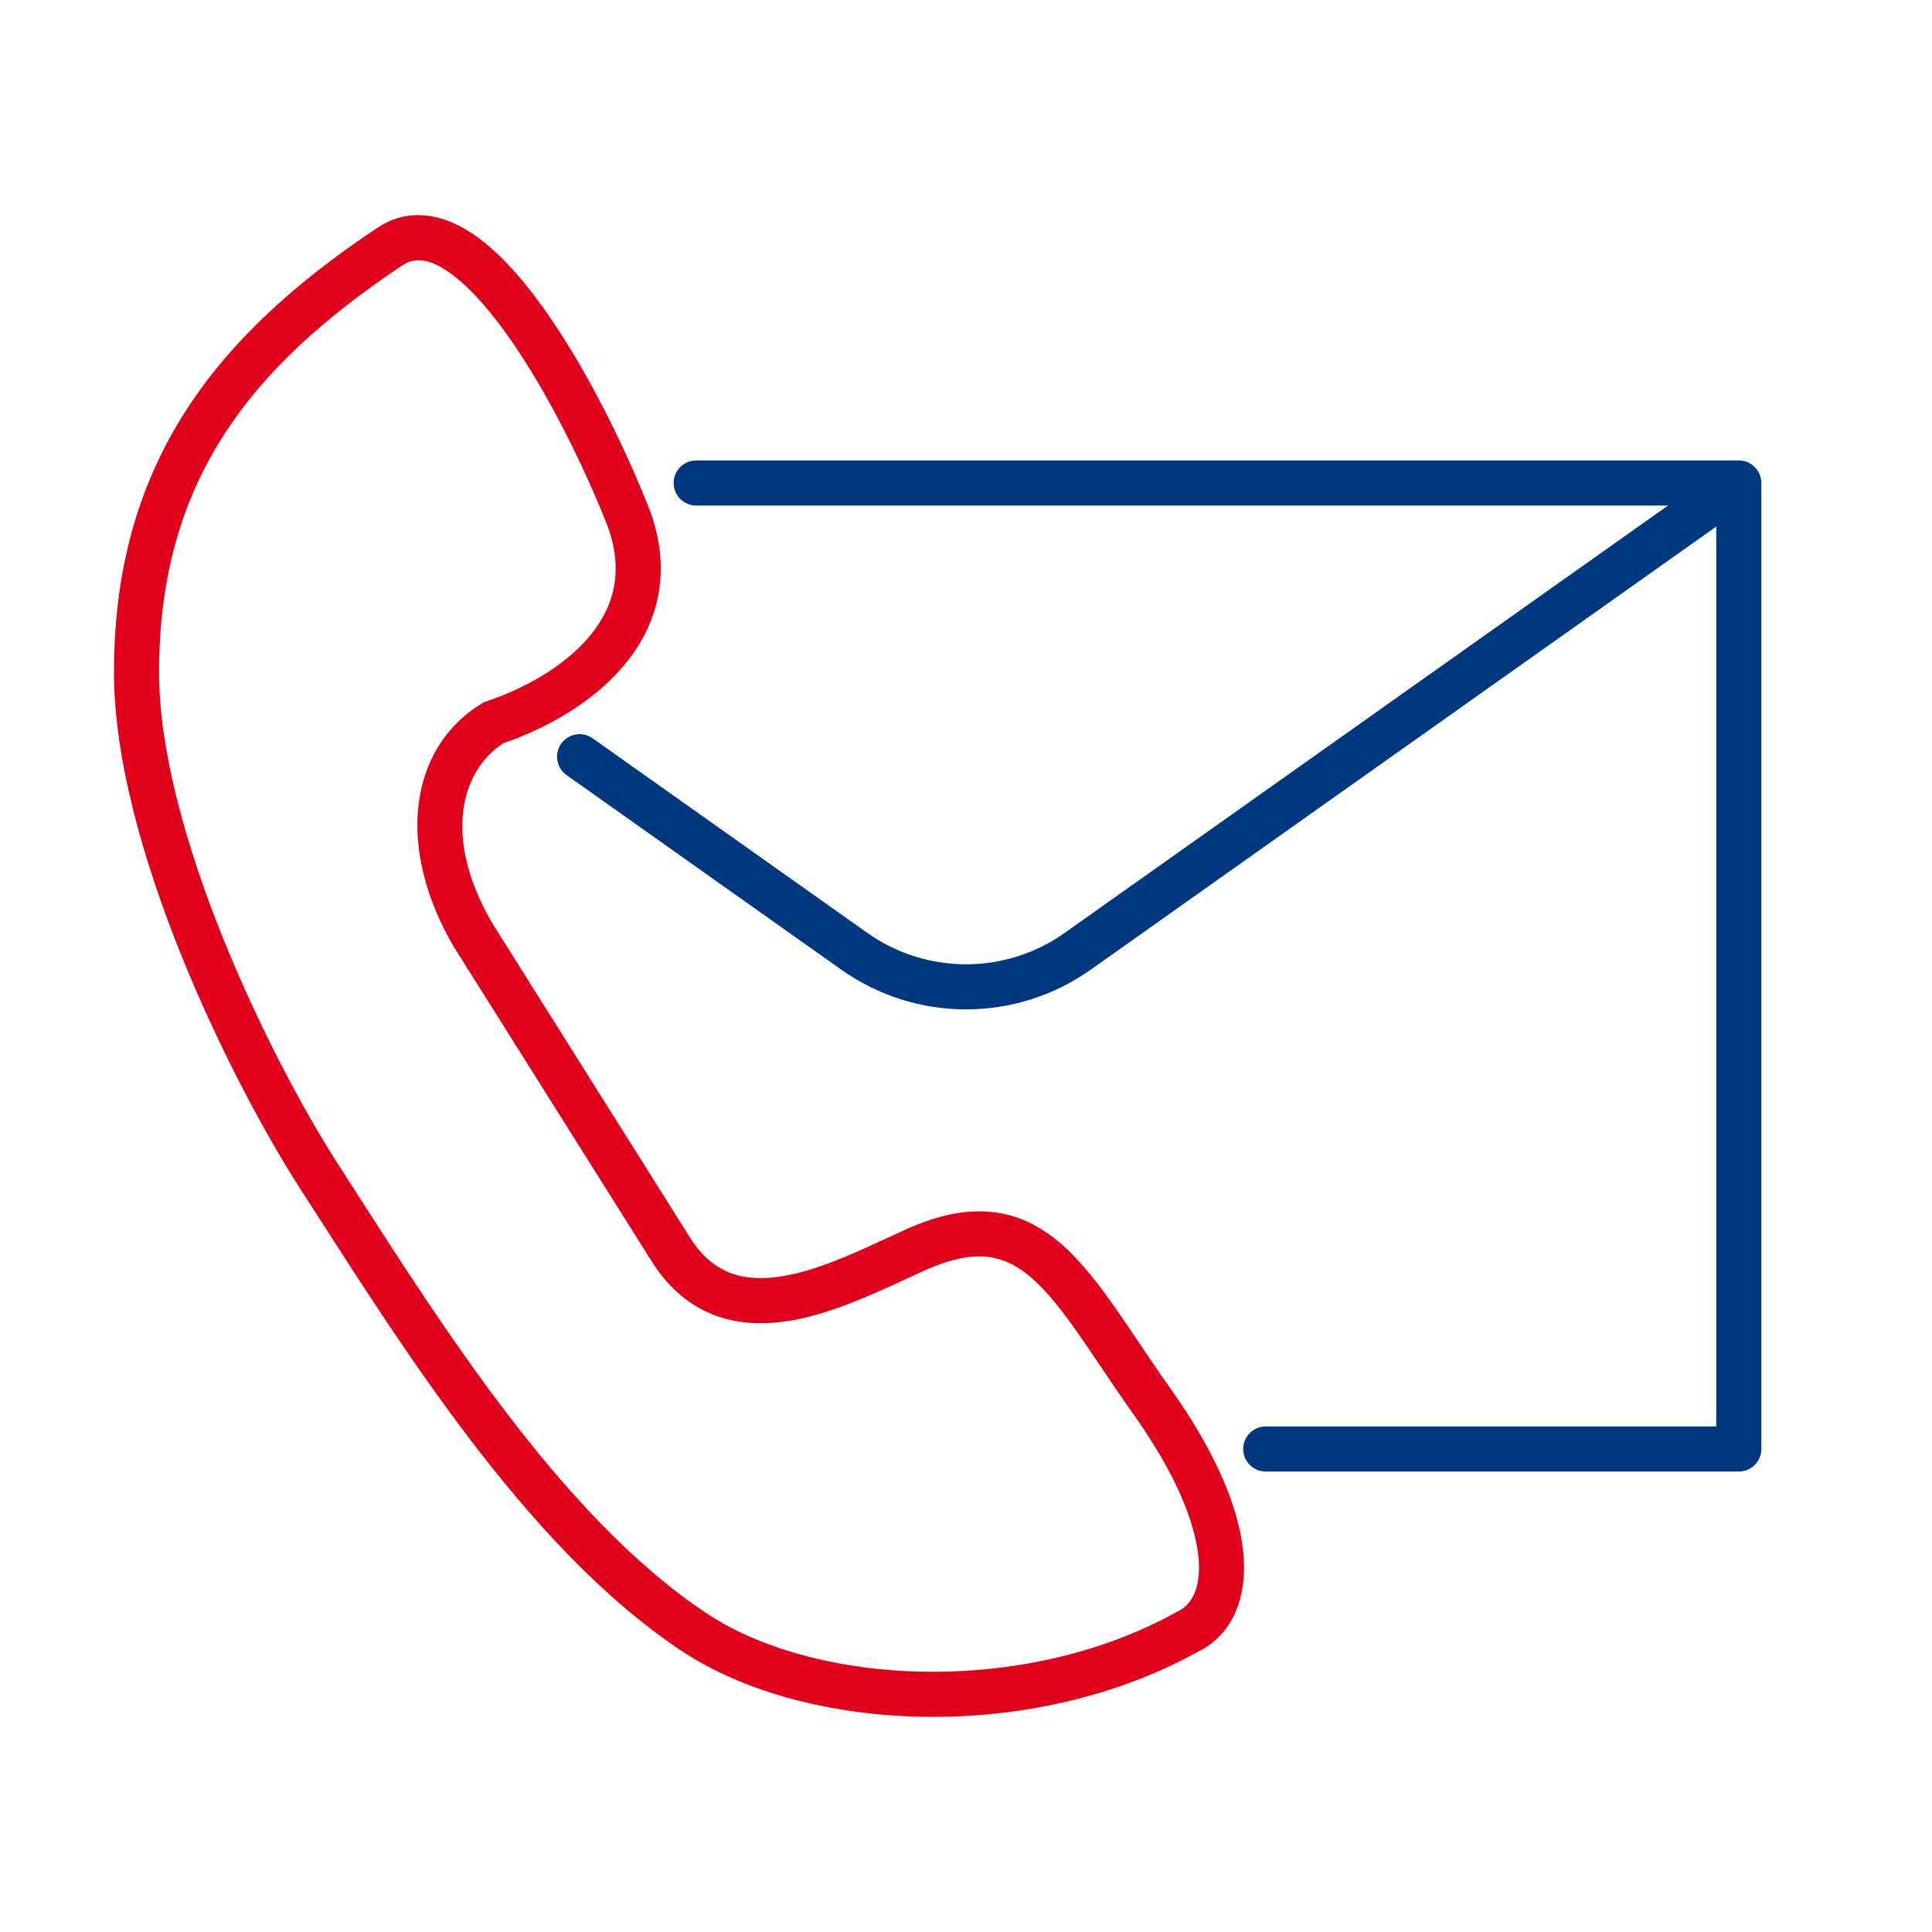
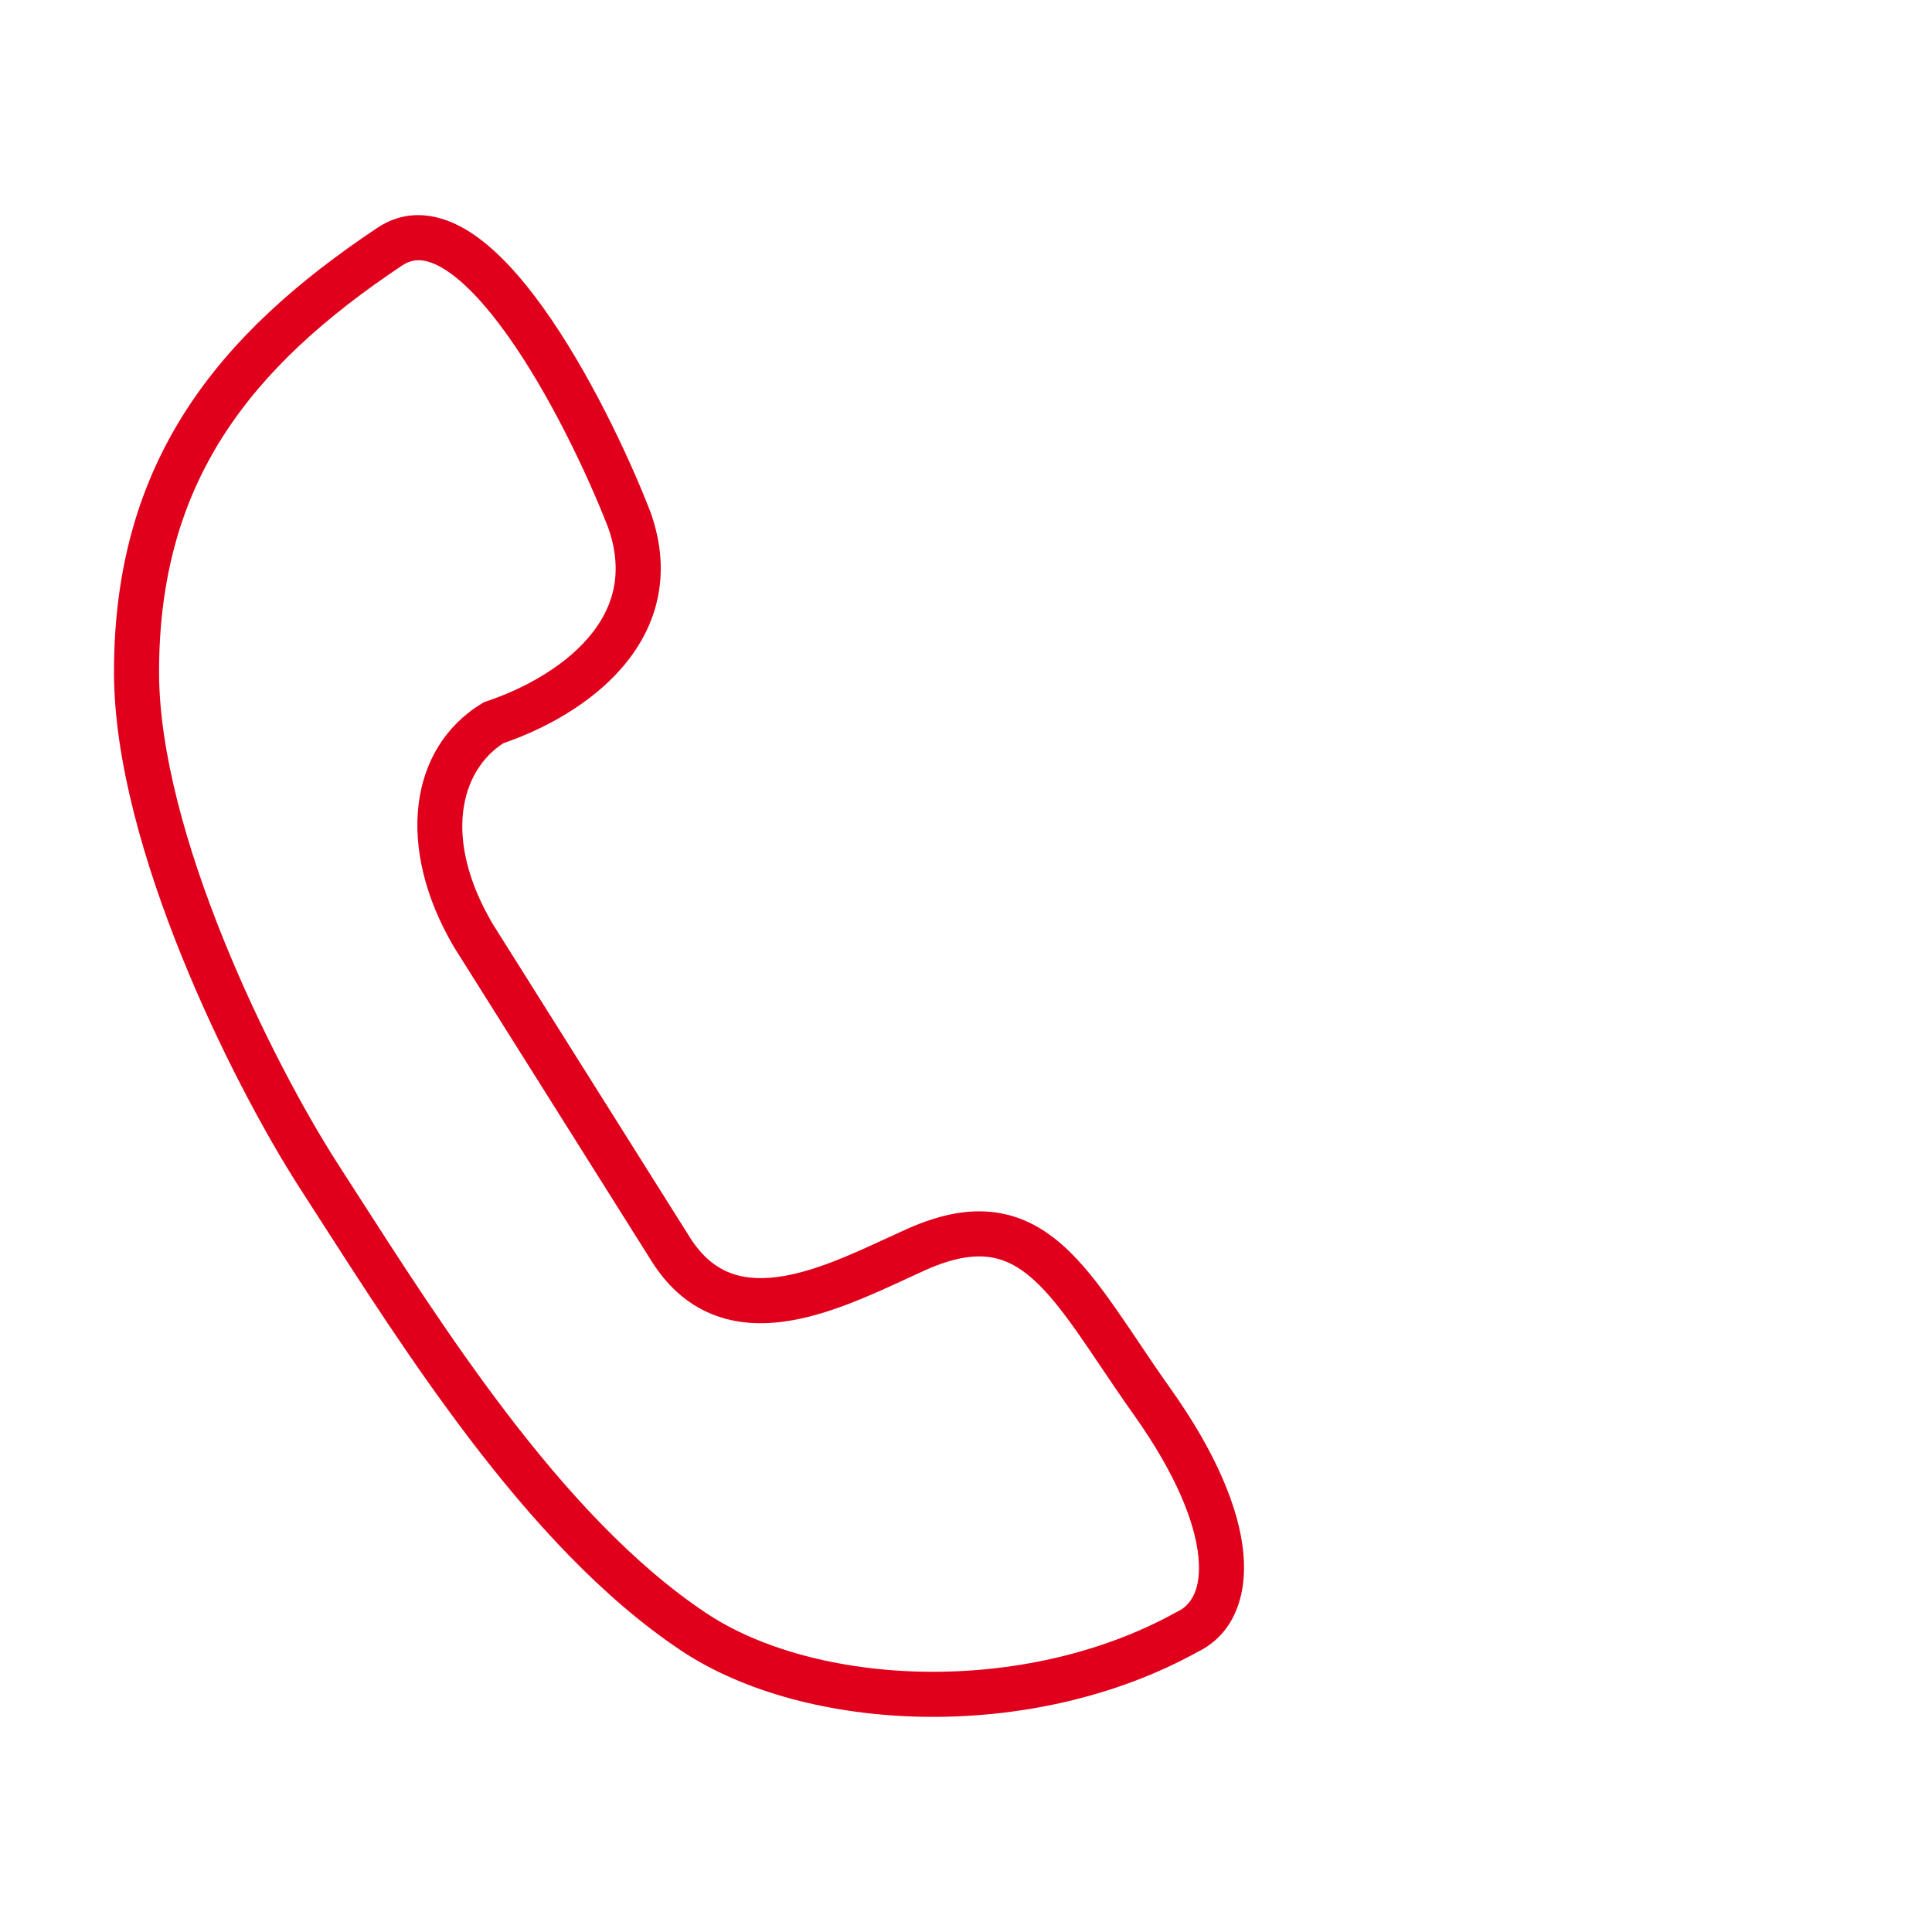
<svg xmlns="http://www.w3.org/2000/svg" width="88" height="88" viewBox="0 0 88 88" fill="none">
-   <path fill-rule="evenodd" clip-rule="evenodd" d="M30.683 22C30.683 21.433 31.142 20.973 31.709 20.973H79.2C79.767 20.973 80.227 21.433 80.227 22V66C80.227 66.567 79.767 67.027 79.2 67.027H57.652C57.085 67.027 56.626 66.567 56.626 66C56.626 65.433 57.085 64.973 57.652 64.973H78.173V23.985L49.68 44.168C46.277 46.579 41.723 46.579 38.32 44.168L25.807 35.304C25.344 34.977 25.235 34.336 25.562 33.873C25.89 33.411 26.531 33.301 26.994 33.629L39.507 42.493C42.199 44.399 45.801 44.399 48.493 42.493L75.974 23.027H31.709C31.142 23.027 30.683 22.567 30.683 22Z" fill="#003880" />
  <path fill-rule="evenodd" clip-rule="evenodd" d="M20.243 12.264C19.406 11.745 18.826 11.754 18.322 12.09C14.82 14.424 12.062 16.896 10.175 19.844C8.298 22.776 7.245 26.236 7.245 30.613C7.245 34.221 8.5 38.629 10.179 42.783C11.85 46.918 13.897 50.696 15.386 53.01C15.634 53.394 15.884 53.784 16.137 54.179C18.211 57.409 20.478 60.941 22.979 64.233C25.788 67.931 28.842 71.258 32.163 73.472C34.617 75.109 38.215 76.086 42.126 76.145C46.025 76.203 50.134 75.347 53.586 73.429L53.615 73.413L53.645 73.399C54.218 73.127 54.735 72.431 54.586 70.911C54.436 69.372 53.591 67.179 51.633 64.425C51.11 63.69 50.596 62.927 50.119 62.219C49.775 61.708 49.45 61.227 49.157 60.807C48.409 59.736 47.748 58.888 47.069 58.28C46.407 57.685 45.765 57.353 45.051 57.257C44.325 57.16 43.404 57.292 42.162 57.847C41.887 57.97 41.593 58.106 41.283 58.25C39.773 58.949 37.896 59.818 36.082 60.138C34.96 60.336 33.777 60.345 32.645 59.941C31.494 59.531 30.488 58.727 29.687 57.458L20.673 43.128C18.007 38.59 18.629 34.062 21.947 32.042L22.047 31.982L22.157 31.945C23.786 31.402 25.594 30.432 26.768 29.081C27.893 27.788 28.45 26.15 27.699 24.026C26.726 21.528 24.991 17.88 23.058 15.191C22.083 13.834 21.118 12.807 20.243 12.264ZM24.726 13.993C26.799 16.878 28.611 20.707 29.618 23.296L29.629 23.323C30.668 26.243 29.865 28.65 28.317 30.429C26.85 32.116 24.73 33.234 22.924 33.853C21.002 35.099 20.134 38.146 22.436 42.075L31.423 56.362C32.006 57.285 32.662 57.767 33.334 58.007C34.025 58.253 34.824 58.275 35.725 58.116C37.249 57.847 38.821 57.123 40.332 56.426C40.666 56.272 40.997 56.119 41.324 55.973C42.792 55.317 44.106 55.059 45.323 55.222C46.551 55.386 47.56 55.962 48.441 56.751C49.305 57.527 50.078 58.539 50.84 59.631C51.192 60.134 51.524 60.628 51.865 61.135C52.31 61.798 52.771 62.482 53.306 63.236C55.373 66.142 56.431 68.677 56.63 70.712C56.829 72.752 56.151 74.465 54.556 75.239C50.747 77.347 46.283 78.261 42.095 78.198C37.907 78.135 33.892 77.093 31.023 75.181C27.424 72.781 24.207 69.245 21.344 65.475C18.79 62.114 16.478 58.511 14.409 55.288C14.156 54.893 13.906 54.504 13.659 54.121C12.1 51.699 9.995 47.807 8.275 43.553C6.564 39.318 5.192 34.617 5.192 30.613C5.192 25.878 6.339 22.027 8.446 18.737C10.542 15.463 13.551 12.802 17.183 10.381C18.582 9.448 20.07 9.741 21.326 10.52C22.544 11.275 23.697 12.562 24.726 13.993Z" fill="#E0001B" />
</svg>